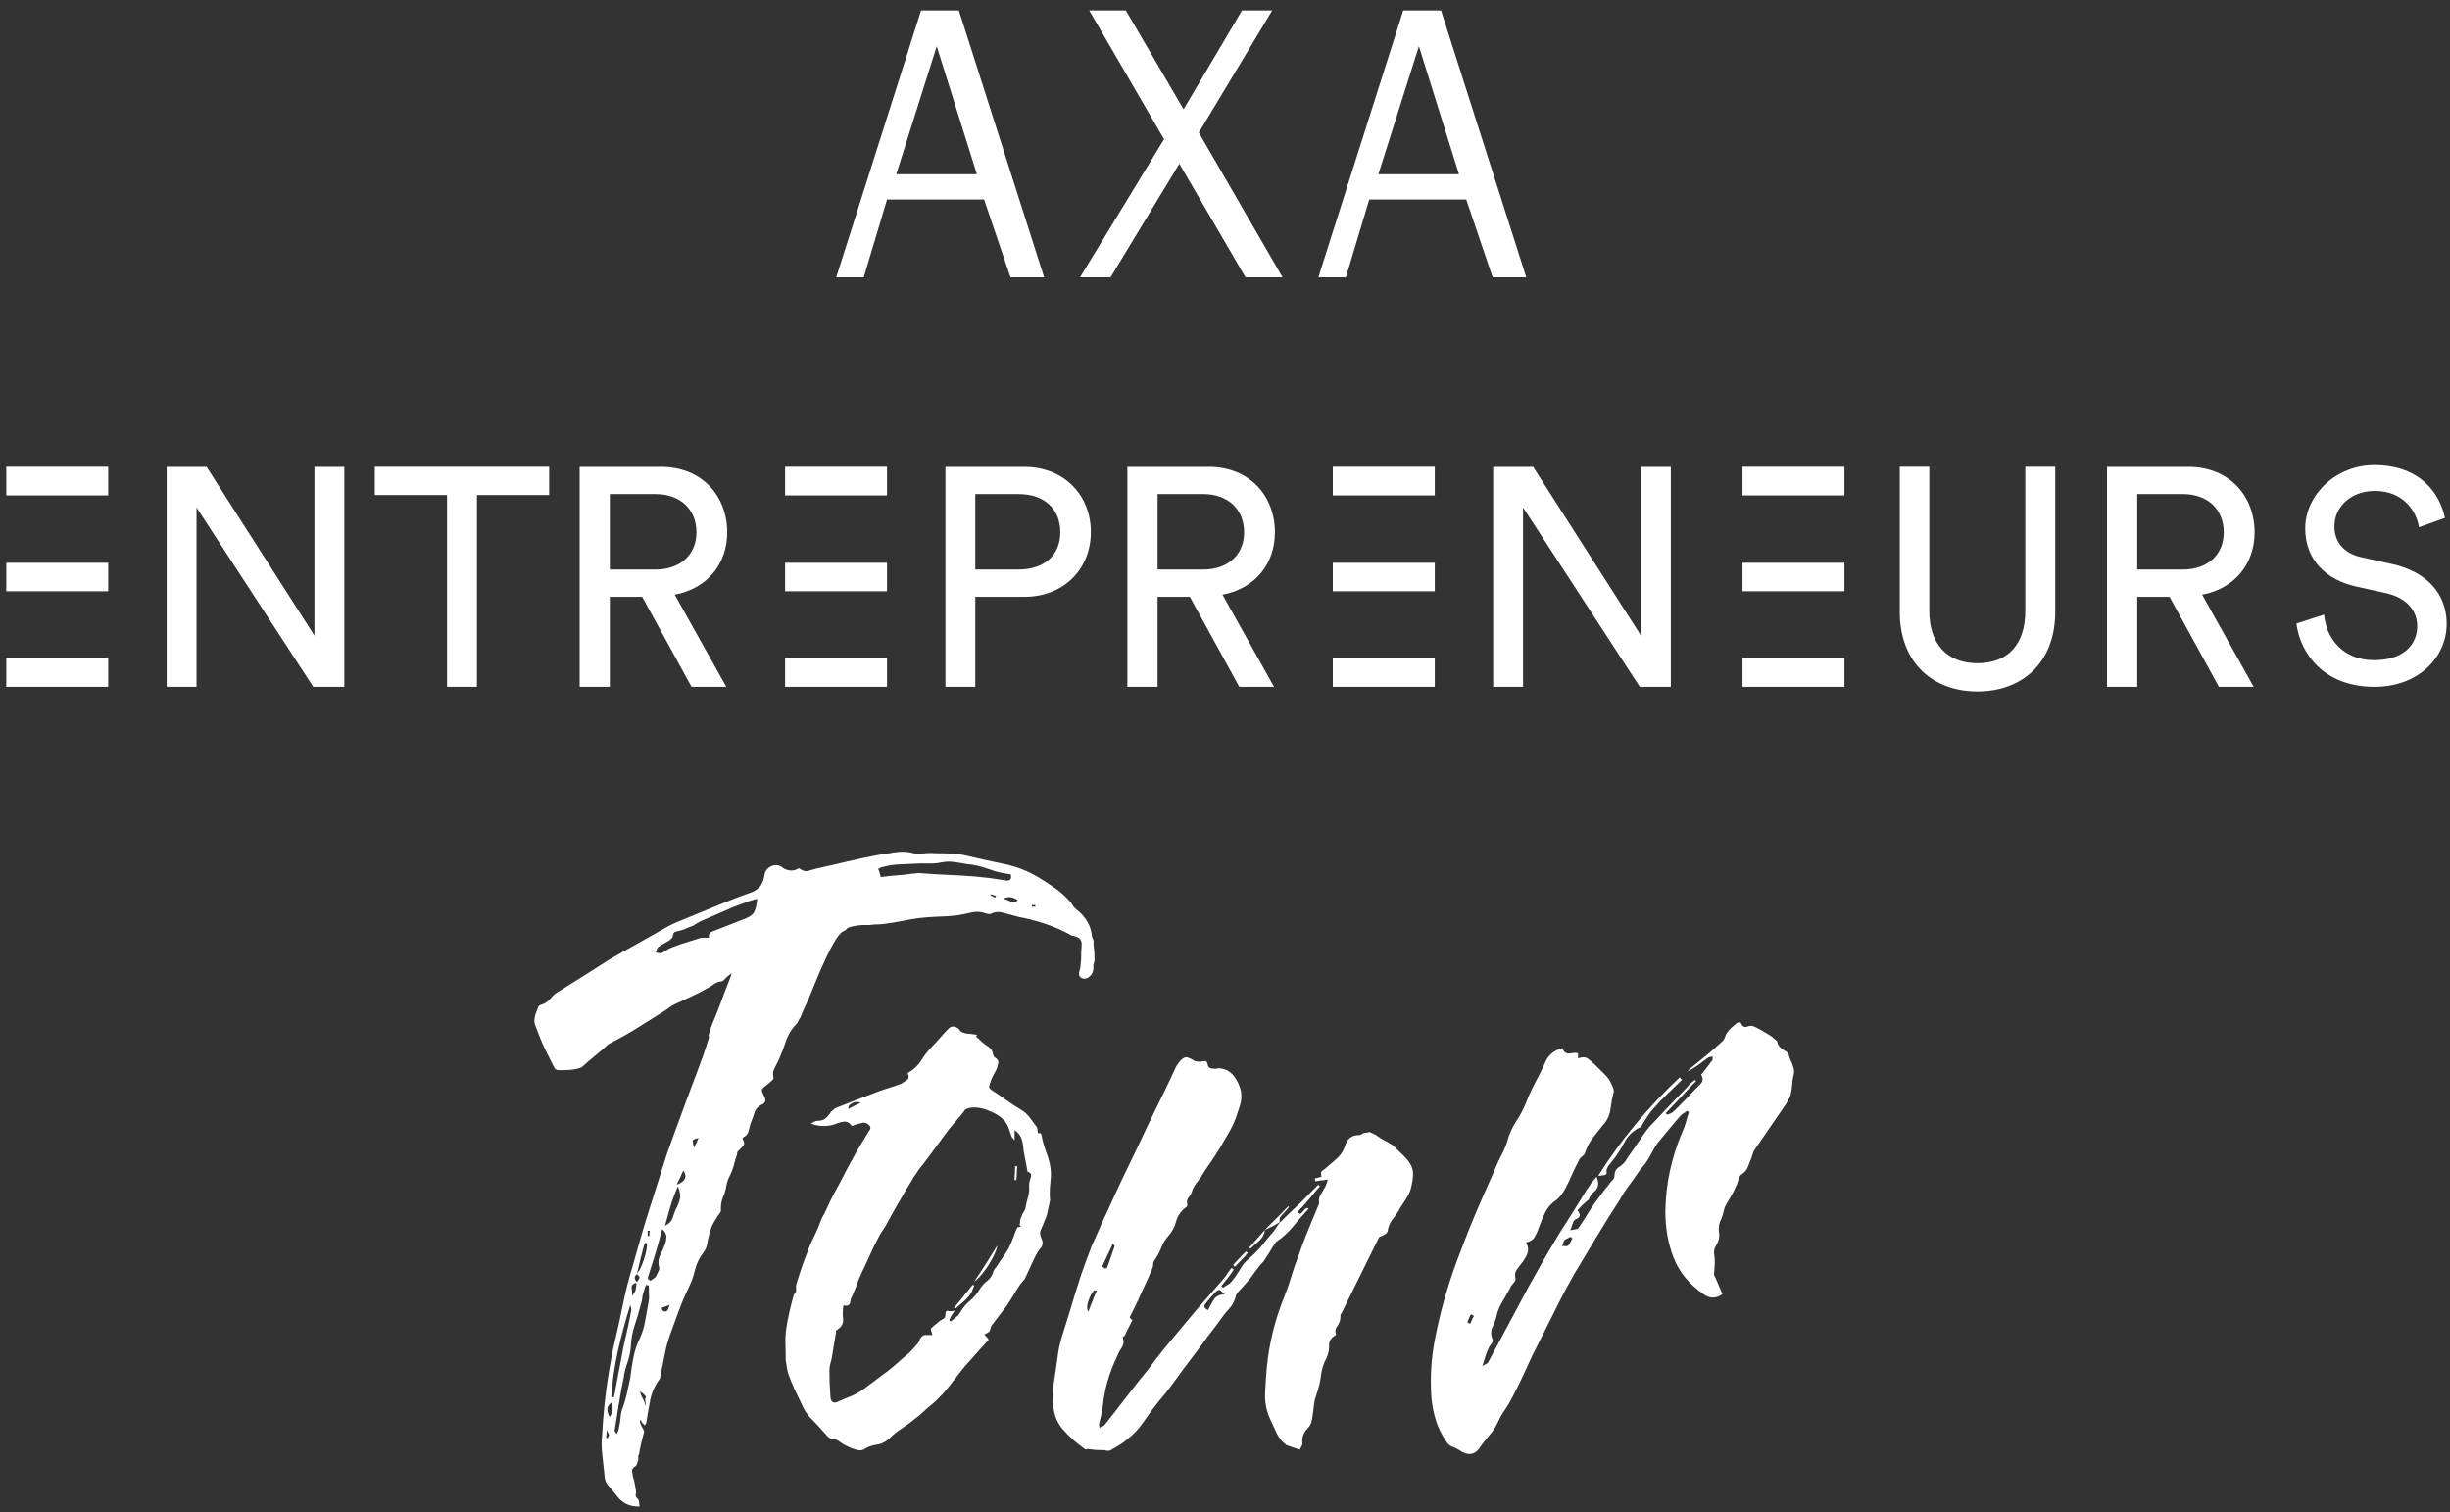
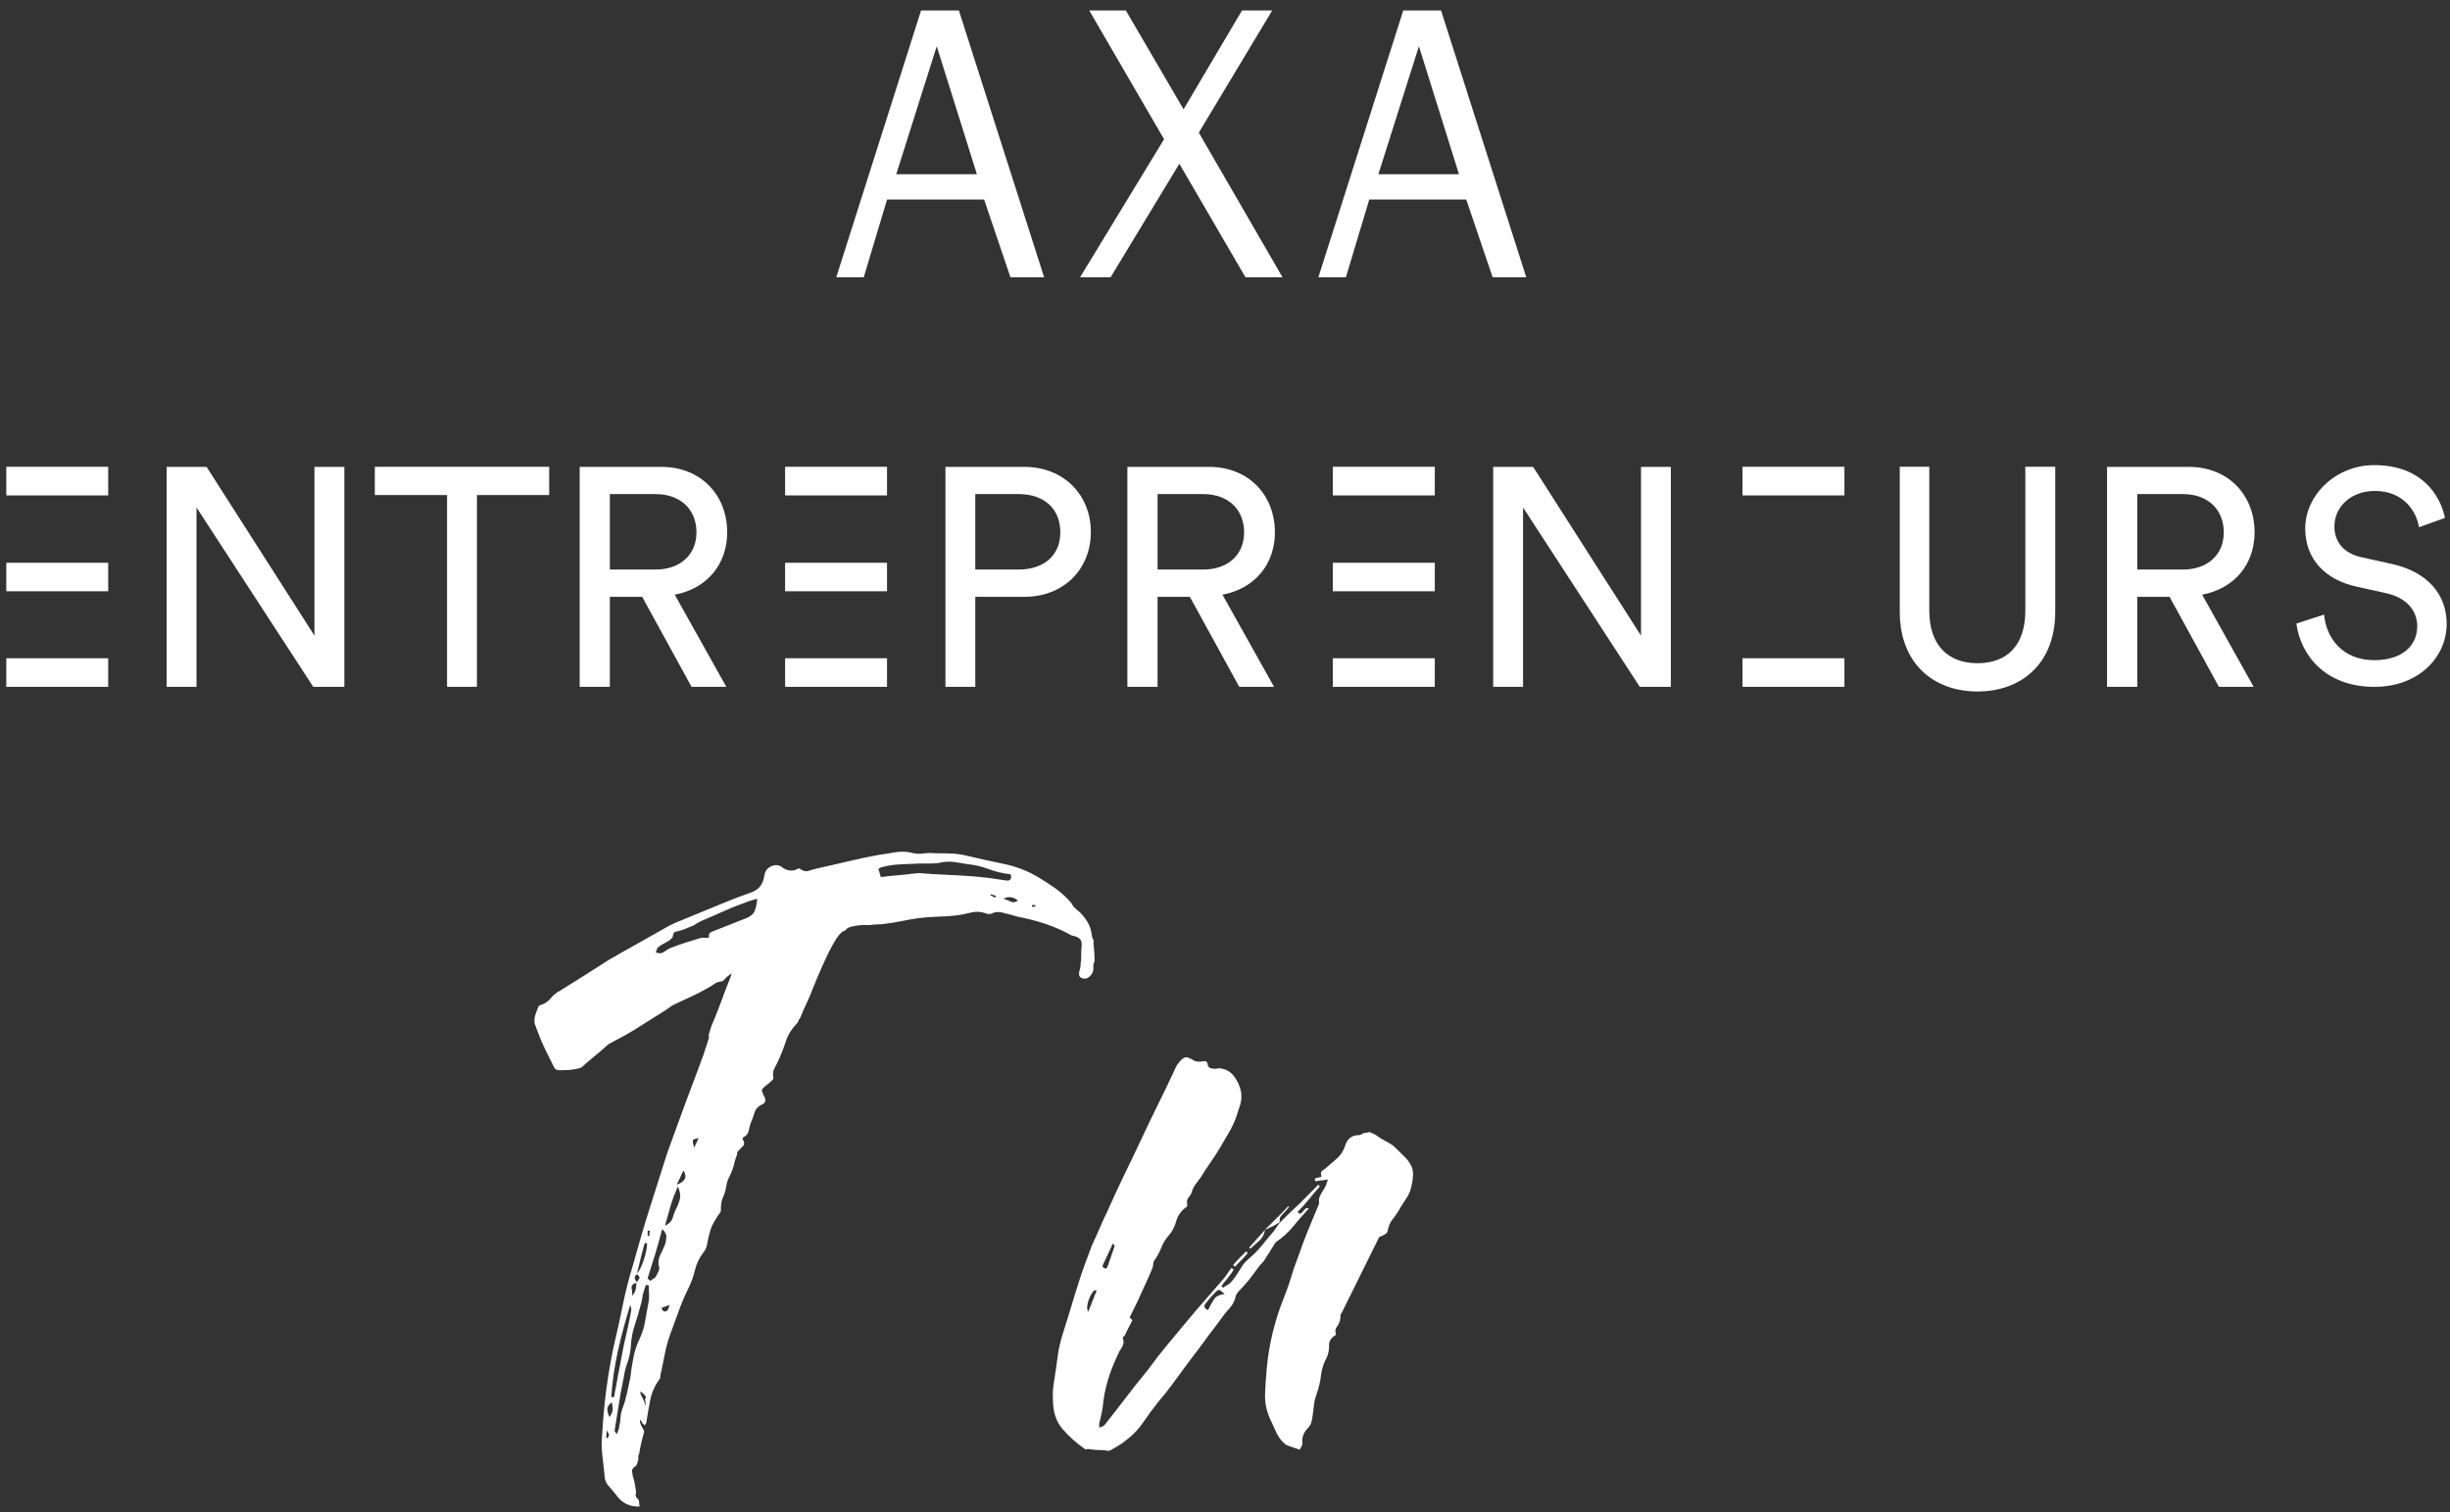
<svg xmlns="http://www.w3.org/2000/svg" width="115" height="71" viewBox="0 0 115 71" fill="none">
  <rect x="0" y="0" width="115" height="71" fill="#333333" stroke="none" />
  <path d="M51.372 45.107C51.372 45.141 51.364 45.175 51.346 45.212C51.331 45.248 51.321 45.284 51.321 45.318C51.339 45.498 51.309 45.641 51.23 45.745C51.15 45.855 51.063 45.917 50.966 45.935C50.871 45.953 50.788 45.935 50.718 45.88C50.648 45.828 50.63 45.73 50.665 45.584C50.699 45.498 50.718 45.413 50.718 45.335C50.718 45.252 50.727 45.166 50.745 45.08C50.745 44.829 50.751 44.592 50.771 44.369C50.789 44.147 50.686 44.01 50.456 43.953C50.421 43.938 50.391 43.928 50.362 43.928C50.341 43.928 50.307 43.919 50.275 43.901C49.938 43.707 49.549 43.534 49.104 43.38C48.656 43.231 48.232 43.119 47.829 43.046C47.757 43.031 47.693 43.011 47.633 42.995C47.57 42.976 47.503 42.958 47.436 42.939C47.294 42.902 47.154 42.871 47.013 42.831C46.874 42.798 46.734 42.808 46.596 42.861C46.504 42.914 46.409 42.925 46.305 42.886C46.06 42.798 45.83 42.778 45.611 42.831C45.393 42.886 45.171 42.929 44.942 42.967C44.644 43.004 44.341 43.025 44.035 43.031C43.729 43.04 43.429 43.063 43.129 43.099C42.866 43.135 42.605 43.179 42.341 43.234C42.079 43.289 41.806 43.332 41.528 43.367C41.403 43.385 41.288 43.394 41.174 43.394C41.056 43.394 40.95 43.404 40.847 43.423H40.583C40.477 43.423 40.362 43.429 40.24 43.447C40.116 43.465 40.007 43.487 39.913 43.515C39.816 43.542 39.742 43.591 39.69 43.659L39.664 43.687C39.54 43.706 39.4 43.841 39.241 44.09C39.084 44.341 38.933 44.626 38.784 44.946C38.635 45.265 38.497 45.574 38.375 45.866C38.253 46.16 38.176 46.354 38.138 46.442C38.053 46.672 37.956 46.898 37.853 47.113C37.749 47.324 37.651 47.549 37.563 47.779C37.529 47.816 37.499 47.857 37.483 47.912C37.465 47.967 37.44 48.008 37.405 48.047C37.16 48.295 36.984 48.582 36.881 48.901C36.775 49.221 36.653 49.534 36.512 49.837C36.46 49.946 36.401 50.056 36.342 50.172C36.282 50.287 36.267 50.427 36.304 50.586C36.319 50.623 36.29 50.677 36.211 50.746C36.133 50.82 36.057 50.881 35.987 50.934C35.847 51.041 35.773 51.118 35.764 51.159C35.755 51.205 35.785 51.298 35.857 51.443C35.908 51.531 35.932 51.611 35.921 51.684C35.912 51.754 35.863 51.807 35.778 51.844C35.585 51.932 35.462 52.067 35.411 52.243C35.357 52.421 35.296 52.591 35.226 52.752C35.19 52.876 35.159 52.997 35.134 53.112C35.107 53.227 35.026 53.322 34.884 53.393C34.884 53.412 34.881 53.419 34.872 53.419C34.86 53.419 34.857 53.428 34.857 53.445V53.47C34.947 53.617 34.951 53.728 34.872 53.805C34.794 53.887 34.711 53.971 34.621 54.062C34.606 54.096 34.598 54.133 34.598 54.167C34.598 54.202 34.588 54.239 34.57 54.273C34.536 54.364 34.501 54.461 34.478 54.568C34.451 54.677 34.423 54.783 34.387 54.888C34.335 55.033 34.277 55.161 34.217 55.279C34.157 55.395 34.114 55.524 34.096 55.666C34.062 55.861 34.011 56.039 33.938 56.199C33.87 56.36 33.837 56.538 33.837 56.734C33.853 56.825 33.831 56.903 33.768 56.974C33.706 57.048 33.657 57.117 33.624 57.189C33.537 57.313 33.469 57.438 33.414 57.563C33.362 57.687 33.318 57.825 33.285 57.967C33.246 58.106 33.218 58.256 33.192 58.407C33.164 58.558 33.109 58.686 33.019 58.792C32.826 59.046 32.697 59.312 32.623 59.61C32.556 59.905 32.451 60.191 32.312 60.477C32.136 60.833 31.984 61.194 31.852 61.561C31.721 61.927 31.585 62.298 31.447 62.671C31.34 62.972 31.255 63.285 31.196 63.609C31.136 63.928 31.068 64.248 30.997 64.569C30.997 64.659 30.989 64.711 30.969 64.728C30.743 65.033 30.594 65.359 30.524 65.707C30.454 66.053 30.395 66.405 30.339 66.763C30.339 66.797 30.315 66.852 30.261 66.922C30.247 66.886 30.226 66.864 30.209 66.853C30.193 66.849 30.173 66.83 30.158 66.816C30.142 66.781 30.124 66.754 30.116 66.735C30.108 66.717 30.086 66.691 30.052 66.655C30.017 66.708 30.04 66.806 30.116 66.949C30.198 67.091 30.237 67.18 30.237 67.216C30.132 67.574 30.052 67.921 29.999 68.257C29.965 68.311 29.95 68.364 29.959 68.422C29.968 68.474 29.965 68.531 29.945 68.582C29.929 68.617 29.916 68.654 29.908 68.701C29.898 68.745 29.878 68.785 29.839 68.821C29.718 68.893 29.661 68.974 29.667 69.062C29.679 69.148 29.692 69.24 29.71 69.329C29.747 69.417 29.769 69.511 29.788 69.609C29.807 69.708 29.825 69.809 29.839 69.917C29.86 70.009 29.86 70.084 29.839 70.16C29.825 70.228 29.86 70.302 29.945 70.371C29.981 70.412 29.999 70.46 29.999 70.522C29.999 70.581 30.01 70.648 30.025 70.721C29.57 70.738 29.212 70.571 28.95 70.215C28.829 70.054 28.699 69.9 28.568 69.756C28.437 69.612 28.371 69.427 28.371 69.197C28.335 68.893 28.304 68.582 28.267 68.257C28.232 67.94 28.232 67.627 28.267 67.322C28.304 66.646 28.363 65.969 28.451 65.291C28.538 64.615 28.655 63.939 28.793 63.261C28.951 62.603 29.094 61.947 29.227 61.296C29.357 60.644 29.518 60.01 29.712 59.382C29.959 58.49 30.211 57.614 30.485 56.751C30.757 55.882 31.032 55.017 31.313 54.142C31.419 53.856 31.553 53.483 31.721 53.017C31.888 52.556 32.063 52.081 32.245 51.589C32.43 51.096 32.608 50.623 32.783 50.158C32.959 49.694 33.091 49.322 33.176 49.037C33.246 48.821 33.285 48.699 33.285 48.675C33.285 48.649 33.278 48.64 33.269 48.649C33.261 48.657 33.259 48.649 33.259 48.621C33.259 48.594 33.295 48.474 33.362 48.261C33.362 48.243 33.414 48.111 33.522 47.858C33.625 47.609 33.736 47.329 33.851 47.016C33.963 46.706 34.073 46.42 34.175 46.16C34.282 45.903 34.336 45.745 34.336 45.693C34.263 45.745 34.212 45.788 34.175 45.815C34.142 45.84 34.105 45.871 34.073 45.91C34.038 45.943 34.003 45.98 33.967 46.015C33.931 46.048 33.898 46.07 33.861 46.07C33.721 46.086 33.604 46.131 33.509 46.201C33.413 46.275 33.309 46.334 33.205 46.39C32.961 46.532 32.71 46.66 32.458 46.775C32.204 46.893 31.943 47.014 31.682 47.137C31.595 47.176 31.512 47.223 31.431 47.286C31.353 47.347 31.271 47.403 31.185 47.457C30.78 47.709 30.393 47.952 30.015 48.193C29.637 48.438 29.24 48.661 28.819 48.878C28.767 48.909 28.712 48.944 28.652 48.97C28.589 48.997 28.54 49.026 28.506 49.064C28.313 49.243 28.111 49.418 27.901 49.585C27.692 49.757 27.49 49.929 27.298 50.106C27.264 50.124 27.186 50.145 27.076 50.173C26.962 50.199 26.838 50.217 26.707 50.228C26.573 50.235 26.446 50.24 26.325 50.24C26.203 50.24 26.135 50.23 26.119 50.212C26.067 50.195 26.022 50.142 25.985 50.053C25.878 49.838 25.776 49.63 25.671 49.425C25.566 49.219 25.47 49.009 25.381 48.797C25.275 48.511 25.188 48.284 25.118 48.114C25.049 47.949 25.084 47.699 25.224 47.379C25.261 47.271 25.291 47.212 25.329 47.192C25.538 47.137 25.71 47.032 25.841 46.872C25.971 46.711 26.125 46.585 26.302 46.497C26.702 46.247 27.086 46.005 27.456 45.775C27.822 45.544 28.203 45.301 28.584 45.055C29.021 44.802 29.456 44.556 29.885 44.319C30.311 44.076 30.746 43.832 31.186 43.583C31.431 43.439 31.68 43.319 31.934 43.223C32.188 43.122 32.434 43.021 32.682 42.914C33.083 42.754 33.487 42.586 33.888 42.419C34.291 42.25 34.694 42.096 35.098 41.952C35.343 41.881 35.527 41.776 35.65 41.645C35.77 41.509 35.849 41.318 35.884 41.07C35.919 40.873 36.033 40.734 36.225 40.655C36.419 40.575 36.594 40.606 36.752 40.744C36.961 40.873 37.163 40.898 37.356 40.83C37.389 40.812 37.423 40.791 37.462 40.774C37.496 40.756 37.531 40.767 37.565 40.801C37.707 40.891 37.831 40.917 37.947 40.882C38.058 40.845 38.187 40.812 38.326 40.774C38.815 40.667 39.303 40.555 39.781 40.44C40.263 40.326 40.748 40.222 41.24 40.132C41.485 40.098 41.74 40.058 42.002 40.011C42.263 39.968 42.519 39.972 42.764 40.024C42.955 40.079 43.145 40.094 43.33 40.067C43.511 40.041 43.703 40.034 43.895 40.054C44.14 40.054 44.385 40.058 44.631 40.067C44.873 40.076 45.11 40.106 45.341 40.162C45.917 40.301 46.5 40.43 47.083 40.547C47.671 40.664 48.218 40.873 48.729 41.175C49.024 41.353 49.301 41.536 49.567 41.722C49.828 41.913 50.075 42.139 50.3 42.406C50.337 42.493 50.391 42.569 50.46 42.631C50.528 42.695 50.608 42.763 50.696 42.831C50.836 42.976 50.956 43.127 51.05 43.289C51.147 43.447 51.212 43.646 51.246 43.877C51.246 43.947 51.267 44.015 51.299 44.076C51.336 44.14 51.343 44.205 51.325 44.278C51.343 44.419 51.355 44.557 51.365 44.693C51.374 44.827 51.377 44.964 51.377 45.108M28.535 67.513C28.535 67.478 28.542 67.449 28.56 67.43C28.578 67.415 28.587 67.388 28.587 67.351L28.481 67.139L28.455 67.485C28.474 67.502 28.498 67.512 28.534 67.512M28.614 66.522C28.699 66.399 28.746 66.285 28.757 66.187C28.765 66.093 28.75 65.969 28.718 65.827C28.576 65.934 28.508 66.04 28.508 66.148C28.508 66.255 28.541 66.381 28.614 66.521M28.82 65.587C28.841 65.498 28.857 65.404 28.872 65.306C28.893 65.21 28.91 65.115 28.927 65.023C28.979 64.719 29.036 64.416 29.097 64.116C29.158 63.811 29.215 63.51 29.268 63.206C29.338 62.904 29.405 62.615 29.465 62.338C29.527 62.061 29.586 61.769 29.637 61.468C29.637 61.449 29.616 61.381 29.586 61.253C29.358 61.985 29.164 62.702 29.007 63.405C28.849 64.109 28.743 64.835 28.691 65.586H28.821L28.82 65.587ZM30.029 62.832C30.152 62.565 30.235 62.299 30.278 62.032C30.323 61.76 30.371 61.494 30.423 61.229C30.457 61.085 30.472 60.936 30.465 60.786C30.457 60.635 30.451 60.487 30.451 60.345C30.43 60.345 30.413 60.341 30.398 60.331C30.378 60.321 30.353 60.321 30.319 60.321C30.301 60.373 30.283 60.424 30.265 60.467C30.251 60.51 30.23 60.569 30.213 60.639C30.177 60.73 30.156 60.823 30.149 60.921C30.141 61.02 30.116 61.124 30.082 61.229C29.997 61.566 29.897 61.893 29.794 62.205C29.69 62.515 29.626 62.85 29.611 63.207C29.592 63.457 29.542 63.708 29.455 63.956C29.364 64.203 29.304 64.454 29.269 64.705C29.179 65.115 29.108 65.524 29.045 65.935C28.982 66.344 28.918 66.756 28.849 67.163C28.849 67.182 28.858 67.202 28.873 67.218C28.894 67.236 28.918 67.27 28.954 67.323C28.988 67.236 29.016 67.166 29.032 67.123C29.051 67.082 29.057 67.04 29.057 67.004C29.094 66.862 29.117 66.715 29.126 66.562C29.134 66.411 29.165 66.263 29.217 66.122C29.305 65.889 29.374 65.654 29.428 65.411C29.479 65.171 29.533 64.928 29.586 64.677C29.617 64.375 29.667 64.062 29.729 63.741C29.789 63.42 29.889 63.119 30.031 62.833M29.872 60.212C29.698 60.268 29.623 60.357 29.651 60.479C29.673 60.603 29.681 60.723 29.667 60.827C29.754 60.74 29.809 60.644 29.836 60.547C29.86 60.448 29.872 60.337 29.872 60.212ZM29.899 59.811C29.76 59.919 29.76 60.041 29.899 60.184C29.935 60.132 29.971 60.079 30.005 60.024C30.039 59.973 30.005 59.901 29.899 59.811ZM30.267 58.338C30.199 58.572 30.138 58.799 30.084 59.021C30.031 59.246 29.971 59.501 29.899 59.783C30.023 59.645 30.13 59.419 30.228 59.115C30.325 58.814 30.373 58.564 30.373 58.366C30.321 58.366 30.285 58.356 30.267 58.338ZM30.295 65.638C30.364 65.588 30.285 65.481 30.059 65.321C30.04 65.373 30.074 65.481 30.164 65.638C30.254 65.801 30.285 65.907 30.267 65.96C30.303 65.978 30.312 65.927 30.295 65.801C30.276 65.676 30.276 65.625 30.295 65.638ZM31.214 58.422C31.248 58.333 31.269 58.219 31.279 58.088C31.288 57.952 31.224 57.827 31.081 57.698C30.975 58.107 30.868 58.498 30.754 58.876C30.64 59.25 30.518 59.624 30.401 59.998C30.416 60.036 30.433 60.057 30.453 60.067C30.468 60.074 30.496 60.094 30.529 60.132C30.565 60.094 30.614 60.061 30.672 60.024C30.736 59.988 30.773 59.954 30.791 59.919C30.825 59.847 30.867 59.766 30.912 59.676C30.953 59.588 30.96 59.508 30.923 59.434C30.89 59.242 30.912 59.067 30.99 58.915C31.068 58.763 31.142 58.6 31.213 58.422M30.4 58.02H30.479C30.479 57.908 30.487 57.831 30.505 57.777H30.4V58.02ZM34.835 43.178C35.1 43.092 35.274 42.985 35.361 42.873C35.45 42.758 35.512 42.529 35.545 42.19C35.405 42.225 35.282 42.264 35.177 42.298C35.071 42.334 34.976 42.369 34.888 42.405C34.801 42.442 34.717 42.471 34.639 42.497C34.562 42.523 34.479 42.555 34.391 42.592C34.146 42.7 33.902 42.808 33.656 42.914C33.411 43.021 33.166 43.127 32.919 43.234C32.797 43.289 32.674 43.36 32.552 43.447C32.446 43.483 32.346 43.526 32.249 43.569C32.152 43.613 32.046 43.651 31.92 43.688C31.835 43.707 31.762 43.726 31.698 43.741C31.637 43.759 31.598 43.831 31.58 43.953C31.58 43.991 31.562 44.022 31.527 44.049C31.493 44.076 31.459 44.106 31.424 44.145C31.336 44.197 31.248 44.246 31.163 44.293C31.074 44.335 30.985 44.393 30.899 44.462C30.868 44.482 30.842 44.518 30.832 44.57C30.821 44.626 30.804 44.669 30.768 44.703C30.819 44.722 30.874 44.736 30.938 44.745C30.998 44.751 31.048 44.749 31.081 44.73C31.151 44.696 31.22 44.656 31.279 44.611C31.339 44.564 31.413 44.528 31.503 44.489C31.73 44.4 31.958 44.322 32.185 44.249C32.412 44.176 32.639 44.105 32.866 44.036C32.938 44.017 33.002 44.014 33.064 44.021C33.124 44.031 33.2 44.028 33.289 44.009C33.27 43.953 33.27 43.9 33.289 43.848C33.307 43.795 33.365 43.75 33.473 43.715C33.7 43.627 33.925 43.537 34.155 43.447C34.381 43.36 34.61 43.27 34.835 43.178ZM31.108 61.523C31.265 61.63 31.371 61.539 31.423 61.255C31.335 61.289 31.265 61.316 31.213 61.337C31.162 61.353 31.108 61.372 31.056 61.389C31.073 61.426 31.08 61.45 31.08 61.469C31.08 61.488 31.09 61.505 31.108 61.524M31.712 56.789C31.799 56.629 31.866 56.466 31.91 56.295C31.953 56.126 31.921 55.922 31.816 55.695C31.677 56.015 31.562 56.322 31.474 56.615C31.388 56.91 31.303 57.218 31.213 57.541C31.406 57.448 31.521 57.334 31.567 57.191C31.611 57.05 31.66 56.915 31.712 56.789ZM31.764 55.613C32.168 55.469 32.272 55.247 32.079 54.945C32.025 55.053 31.977 55.153 31.936 55.253C31.893 55.349 31.835 55.469 31.764 55.613ZM32.578 53.876L32.685 53.661C32.716 53.589 32.754 53.509 32.788 53.42C32.628 53.458 32.545 53.489 32.526 53.527C32.508 53.565 32.526 53.678 32.578 53.877M45.788 41.148C45.997 41.166 46.206 41.19 46.415 41.213C46.627 41.242 46.837 41.273 47.048 41.306C47.08 41.306 47.117 41.313 47.153 41.322C47.187 41.332 47.223 41.334 47.255 41.334C47.431 41.352 47.494 41.254 47.442 41.042C47.091 41.004 46.752 40.925 46.416 40.8C46.085 40.677 45.735 40.594 45.366 40.559C45.176 40.524 44.983 40.492 44.79 40.467C44.599 40.439 44.407 40.444 44.21 40.479C44.056 40.515 43.892 40.534 43.725 40.534H43.212C42.899 40.552 42.587 40.565 42.282 40.574C41.975 40.584 41.663 40.632 41.348 40.72C41.313 40.737 41.294 40.753 41.284 40.761C41.274 40.77 41.254 40.781 41.217 40.8C41.254 40.85 41.274 40.907 41.284 40.96C41.294 41.014 41.314 41.086 41.348 41.173C41.596 41.137 41.839 41.108 42.085 41.093C42.328 41.077 42.572 41.047 42.82 41.014C42.872 41.014 42.923 41.01 42.978 40.998C43.029 40.99 43.083 40.985 43.135 40.985C43.589 41.026 44.031 41.047 44.459 41.068C44.888 41.086 45.331 41.108 45.788 41.147M46.706 42.138C46.725 42.119 46.73 42.103 46.73 42.097C46.73 42.097 46.74 42.075 46.759 42.056C46.654 42.02 46.563 41.994 46.497 41.977V42.03C46.53 42.049 46.563 42.066 46.602 42.085C46.635 42.102 46.669 42.119 46.706 42.138ZM47.099 42.19C47.223 42.225 47.337 42.27 47.441 42.322C47.545 42.378 47.657 42.361 47.78 42.27C47.553 42.095 47.326 42.066 47.099 42.19ZM48.597 42.486H48.44V42.564H48.597V42.486Z" fill="white" />
-   <path d="M49.3 54.785C49.335 55 49.339 55.213 49.31 55.425C49.285 55.639 49.273 55.855 49.273 56.069C49.273 56.124 49.276 56.179 49.285 56.241C49.295 56.305 49.291 56.362 49.273 56.416C49.239 56.558 49.207 56.705 49.179 56.855C49.153 57.008 49.105 57.154 49.036 57.297C48.985 57.441 48.928 57.577 48.867 57.7C48.804 57.824 48.809 57.97 48.879 58.128C48.966 58.306 48.956 58.46 48.851 58.583C48.748 58.705 48.663 58.842 48.593 58.986C48.501 59.163 48.42 59.343 48.343 59.518C48.26 59.694 48.179 59.875 48.092 60.054C48.056 60.09 48.025 60.125 47.999 60.159C47.974 60.195 47.944 60.23 47.907 60.267C47.783 60.444 47.671 60.623 47.568 60.801C47.462 60.979 47.346 61.157 47.225 61.336C47.117 61.48 47.011 61.621 46.896 61.764C46.782 61.906 46.673 62.048 46.569 62.191C46.535 62.229 46.512 62.272 46.504 62.325C46.494 62.379 46.472 62.441 46.438 62.513C46.419 62.531 46.342 62.575 46.202 62.646C46.29 62.733 46.359 62.816 46.41 62.886C46.219 63.099 46.032 63.31 45.847 63.514C45.665 63.721 45.476 63.929 45.282 64.146C45.124 64.343 44.965 64.54 44.809 64.746C44.652 64.948 44.496 65.15 44.336 65.343C44.215 65.468 44.096 65.59 43.983 65.708C43.868 65.824 43.743 65.932 43.6 66.038C43.497 66.133 43.394 66.225 43.288 66.323C43.181 66.421 43.067 66.512 42.948 66.603C42.752 66.763 42.551 66.911 42.343 67.046C42.132 67.179 41.94 67.337 41.763 67.511C41.57 67.69 41.364 67.793 41.148 67.816C40.927 67.847 40.722 67.921 40.531 68.049C40.459 68.082 40.377 68.09 40.28 68.071C40.184 68.056 40.093 68.028 40.002 67.992C39.775 67.905 39.573 67.798 39.402 67.671C39.313 67.602 39.212 67.562 39.098 67.551C38.986 67.544 38.886 67.486 38.799 67.376C38.675 67.235 38.548 67.093 38.415 66.951C38.284 66.807 38.149 66.663 38.008 66.524C37.852 66.345 37.719 66.133 37.614 65.879C37.509 65.671 37.405 65.448 37.299 65.227C37.196 65.002 37.1 64.766 37.011 64.517C36.975 64.409 36.948 64.299 36.933 64.182C36.914 64.066 36.897 63.953 36.881 63.849C36.881 63.596 36.877 63.354 36.868 63.111C36.857 62.874 36.872 62.627 36.904 62.377C36.943 62.128 36.989 61.869 37.052 61.601C37.112 61.333 37.178 61.076 37.249 60.827C37.249 60.789 37.266 60.76 37.3 60.731C37.336 60.706 37.354 60.682 37.354 60.667C37.372 60.572 37.377 60.504 37.366 60.451C37.358 60.398 37.361 60.344 37.38 60.291C37.538 59.758 37.711 59.247 37.904 58.768C37.959 58.608 38.018 58.451 38.091 58.3C38.158 58.15 38.23 58.002 38.3 57.859C38.37 57.714 38.431 57.566 38.484 57.417C38.536 57.266 38.604 57.116 38.693 56.977C38.801 56.746 38.904 56.522 39.008 56.307C39.115 56.092 39.226 55.882 39.35 55.666C39.648 55.077 39.953 54.508 40.268 53.952C40.355 53.812 40.438 53.672 40.52 53.542C40.596 53.408 40.681 53.269 40.769 53.127C40.804 53.09 40.83 53.046 40.848 52.992C40.863 52.939 40.863 52.903 40.848 52.884C40.756 52.761 40.652 52.699 40.532 52.699C40.442 52.717 40.353 52.738 40.255 52.766C40.158 52.792 40.068 52.822 39.981 52.859C39.891 52.729 39.797 52.664 39.691 52.653C39.588 52.647 39.428 52.682 39.219 52.762C39.061 52.829 38.871 52.858 38.655 52.858C38.436 52.858 38.239 52.82 38.062 52.737C38.134 52.706 38.189 52.676 38.234 52.653C38.277 52.63 38.316 52.617 38.351 52.617C38.511 52.617 38.638 52.583 38.733 52.513C38.827 52.44 38.92 52.334 39.008 52.189C39.044 52.158 39.074 52.127 39.1 52.11C39.126 52.094 39.157 52.064 39.193 52.03C39.542 51.887 39.882 51.753 40.204 51.629C40.527 51.505 40.854 51.379 41.188 51.254C41.381 51.183 41.565 51.121 41.739 51.066C41.914 51.015 42.096 50.952 42.29 50.881C42.38 50.828 42.471 50.769 42.567 50.706C42.663 50.642 42.676 50.534 42.607 50.372C42.87 50.227 43.08 50.033 43.239 49.784C43.396 49.533 43.569 49.313 43.762 49.116C43.902 48.974 44.033 48.83 44.156 48.688C44.28 48.544 44.409 48.401 44.552 48.261C44.636 48.188 44.736 48.171 44.839 48.205C44.945 48.24 45.022 48.304 45.075 48.394C45.091 48.43 45.163 48.465 45.285 48.502C45.372 48.518 45.469 48.531 45.573 48.538C45.679 48.55 45.775 48.563 45.861 48.581C45.861 48.597 45.845 48.624 45.809 48.659C45.878 48.712 45.967 48.791 46.072 48.898C46.177 48.988 46.289 49.071 46.401 49.142C46.516 49.214 46.589 49.337 46.623 49.518C46.623 49.552 46.641 49.588 46.677 49.623C46.819 49.707 46.879 49.801 46.861 49.891C46.843 49.978 46.819 50.078 46.782 50.183C46.712 50.309 46.647 50.432 46.584 50.558C46.525 50.683 46.475 50.819 46.442 50.957C46.405 51.028 46.442 51.104 46.546 51.175C46.774 51.316 46.997 51.47 47.215 51.629C47.434 51.787 47.666 51.939 47.911 52.084C48.087 52.189 48.228 52.316 48.334 52.46C48.437 52.604 48.544 52.749 48.647 52.884C48.681 52.923 48.698 52.968 48.698 53.02C48.698 53.073 48.707 53.135 48.728 53.206C48.813 53.169 48.865 53.187 48.883 53.261C48.899 53.332 48.918 53.421 48.937 53.529C48.989 53.741 49.053 53.949 49.134 54.156C49.211 54.359 49.267 54.566 49.304 54.784M48.305 55.666C48.305 55.543 48.333 55.413 48.384 55.276C48.436 55.144 48.384 55.052 48.227 54.999C48.193 54.765 48.15 54.547 48.107 54.344C48.064 54.138 48.032 53.937 48.016 53.741C47.998 53.599 47.962 53.472 47.91 53.365C47.859 53.261 47.761 53.153 47.623 53.046V53.529C47.549 53.457 47.51 53.399 47.49 53.365C47.437 53.239 47.396 53.115 47.358 52.992C47.324 52.87 47.253 52.743 47.148 52.617C47.06 52.513 46.943 52.411 46.795 52.324C46.646 52.235 46.482 52.161 46.307 52.096C46.132 52.035 45.962 51.997 45.798 51.989C45.629 51.98 45.486 52.004 45.363 52.057C45.312 52.074 45.274 52.11 45.256 52.163C45.1 52.359 44.944 52.545 44.787 52.722C44.629 52.903 44.481 53.09 44.338 53.287C44.163 53.519 43.995 53.749 43.829 53.983C43.659 54.211 43.49 54.444 43.314 54.675C43.23 54.765 43.152 54.86 43.093 54.958C43.03 55.057 42.965 55.15 42.898 55.239C42.81 55.397 42.714 55.556 42.62 55.706C42.525 55.859 42.432 56.014 42.346 56.173C42.204 56.405 42.074 56.634 41.95 56.854C41.828 57.078 41.696 57.311 41.559 57.564C41.486 57.672 41.422 57.773 41.358 57.869C41.3 57.968 41.242 58.072 41.189 58.179C41.049 58.443 40.922 58.709 40.81 58.966C40.695 59.228 40.576 59.481 40.456 59.729C40.367 59.907 40.293 60.089 40.232 60.265C40.171 60.443 40.096 60.629 40.006 60.827C39.954 60.916 39.921 61.022 39.903 61.145C39.885 61.273 39.779 61.318 39.59 61.28C39.554 61.496 39.552 61.709 39.573 61.924C39.601 62.136 39.492 62.315 39.245 62.456V62.539C39.209 62.732 39.178 62.939 39.14 63.154C39.107 63.366 39.07 63.573 39.038 63.767C39.016 63.856 38.998 63.95 38.968 64.049C38.944 64.147 38.932 64.24 38.932 64.329C38.932 64.544 38.936 64.757 38.944 64.969C38.954 65.187 38.966 65.397 38.983 65.612C39.016 65.809 39.116 65.879 39.272 65.825C39.465 65.736 39.654 65.658 39.837 65.586C40.021 65.517 40.202 65.423 40.377 65.318C40.585 65.175 40.795 65.023 41.004 64.86C41.215 64.703 41.416 64.552 41.608 64.408C41.801 64.264 41.986 64.112 42.16 63.953C42.336 63.793 42.511 63.641 42.684 63.5C42.774 63.412 42.853 63.326 42.921 63.246C42.99 63.165 43.069 63.07 43.156 62.964C43.156 62.893 43.193 62.822 43.263 62.751C43.333 62.68 43.411 62.652 43.499 62.671H43.762C43.746 62.616 43.731 62.569 43.724 62.525C43.713 62.48 43.703 62.431 43.685 62.377C43.718 62.34 43.766 62.296 43.83 62.241C43.889 62.189 43.956 62.136 44.026 62.081C44.077 62.029 44.148 61.979 44.235 61.934C44.323 61.892 44.368 61.841 44.368 61.788C44.368 61.592 44.41 61.509 44.5 61.535C44.586 61.562 44.692 61.558 44.813 61.523C44.692 61.699 44.603 61.852 44.553 61.978C44.586 62.012 44.612 62.029 44.63 62.029C44.718 61.956 44.801 61.893 44.879 61.827C44.957 61.768 45.022 61.692 45.076 61.602C45.198 61.387 45.352 61.204 45.535 61.055C45.719 60.901 45.872 60.72 45.996 60.504C46.083 60.365 46.196 60.239 46.336 60.131C46.475 60.026 46.572 59.882 46.624 59.704C46.642 59.632 46.685 59.562 46.757 59.492C46.844 59.348 46.936 59.21 47.035 59.075C47.128 58.942 47.22 58.804 47.307 58.66C47.359 58.572 47.408 58.472 47.452 58.365C47.495 58.26 47.534 58.165 47.572 58.072C47.624 57.913 47.685 57.76 47.754 57.617C47.772 57.617 47.834 57.603 47.939 57.564C47.92 57.547 47.908 57.539 47.901 57.539C47.891 57.539 47.877 57.529 47.86 57.511C47.878 57.44 47.885 57.374 47.885 57.308C47.885 57.248 47.903 57.191 47.939 57.136C47.956 57.065 47.981 57.003 48.018 56.951C48.052 56.896 48.087 56.833 48.124 56.762C48.156 56.566 48.199 56.379 48.252 56.199C48.306 56.024 48.322 55.843 48.306 55.667M39.825 52.058C40.016 51.948 40.21 51.852 40.403 51.764C40.263 51.708 40.125 51.721 39.995 51.788C39.865 51.861 39.805 51.948 39.825 52.058ZM44.789 61.387C44.929 61.209 45.071 61.033 45.222 60.853C45.371 60.675 45.513 60.499 45.653 60.317C45.671 60.317 45.685 60.321 45.692 60.333C45.7 60.339 45.714 60.344 45.734 60.344C45.697 60.436 45.658 60.528 45.616 60.624C45.57 60.723 45.513 60.81 45.446 60.88C45.357 60.988 45.257 61.083 45.144 61.173C45.029 61.265 44.929 61.352 44.841 61.441C44.805 61.441 44.789 61.426 44.789 61.387ZM46.809 58.472C46.809 58.544 46.775 58.66 46.704 58.821C46.634 58.983 46.541 59.154 46.428 59.343C46.314 59.528 46.19 59.696 46.063 59.848C45.93 60.001 45.818 60.104 45.733 60.157C45.925 59.873 46.109 59.591 46.285 59.315C46.458 59.038 46.634 58.755 46.809 58.472M47.623 55.396C47.623 55.29 47.626 55.183 47.638 55.076C47.646 54.968 47.65 54.853 47.65 54.728C47.666 54.746 47.704 54.755 47.754 54.755C47.736 54.863 47.727 54.968 47.727 55.076C47.727 55.183 47.718 55.29 47.703 55.396H47.623Z" fill="white" />
  <path d="M60.065 57.405C60.222 57.245 60.38 57.091 60.539 56.937C60.694 56.787 60.86 56.631 61.036 56.468C61.176 56.328 61.317 56.182 61.454 56.043C61.596 55.899 61.736 55.756 61.878 55.615L61.954 55.692C61.779 55.892 61.608 56.089 61.444 56.295C61.275 56.501 61.095 56.7 60.905 56.896C60.974 56.97 61.026 56.991 61.062 56.964C61.095 56.937 61.132 56.902 61.169 56.856C61.2 56.814 61.241 56.774 61.285 56.738C61.328 56.7 61.375 56.7 61.43 56.738C61.169 57.023 60.916 57.304 60.683 57.596C60.444 57.876 60.177 58.119 59.88 58.316C59.828 58.404 59.778 58.482 59.735 58.545C59.691 58.604 59.653 58.672 59.615 58.742L59.303 59.226C59.25 59.278 59.197 59.336 59.142 59.395C59.091 59.459 59.038 59.53 58.988 59.597C58.934 59.669 58.883 59.743 58.83 59.812C58.779 59.887 58.726 59.956 58.67 60.027C58.583 60.133 58.495 60.236 58.407 60.334C58.32 60.433 58.232 60.527 58.147 60.617C58.092 60.669 58.048 60.731 58.017 60.802C57.962 61.05 57.862 61.255 57.714 61.413C57.563 61.572 57.427 61.743 57.303 61.923C57.165 62.116 57.031 62.298 56.898 62.467C56.766 62.634 56.633 62.816 56.49 63.015C56.351 63.209 56.209 63.393 56.069 63.577C55.932 63.752 55.792 63.937 55.649 64.134C55.44 64.418 55.235 64.698 55.034 64.973C54.834 65.249 54.617 65.52 54.389 65.783C54.144 66.09 53.908 66.406 53.681 66.742C53.454 67.082 53.172 67.377 52.84 67.623C52.734 67.709 52.62 67.792 52.499 67.863C52.376 67.937 52.253 68.007 52.132 68.075C52.077 68.115 51.98 68.115 51.842 68.075C51.703 68.075 51.576 68.071 51.461 68.065C51.346 68.056 51.221 68.043 51.08 68.021C51.044 68.021 51.014 68.024 50.991 68.04C50.963 68.046 50.942 68.043 50.924 68.021C50.521 67.741 50.169 67.428 49.874 67.081C49.574 66.732 49.426 66.284 49.426 65.73C49.407 65.48 49.419 65.246 49.452 65.013C49.489 64.782 49.524 64.542 49.559 64.294C49.594 64.045 49.629 63.802 49.662 63.561C49.696 63.321 49.75 63.077 49.821 62.827C49.961 62.384 50.098 61.944 50.23 61.508C50.359 61.074 50.494 60.631 50.636 60.19C50.724 59.904 50.819 59.624 50.924 59.345C51.028 59.071 51.134 58.791 51.238 58.5C51.36 58.238 51.481 57.97 51.595 57.703C51.709 57.434 51.834 57.156 51.975 56.872C52.22 56.318 52.475 55.773 52.735 55.224C52.998 54.687 53.262 54.136 53.523 53.582C53.787 53.016 54.053 52.459 54.324 51.911C54.594 51.37 54.863 50.813 55.127 50.241C55.161 50.152 55.204 50.069 55.255 49.988C55.31 49.906 55.37 49.832 55.44 49.76C55.545 49.655 55.646 49.61 55.743 49.639C55.838 49.668 55.939 49.716 56.045 49.787C56.097 49.823 56.193 49.839 56.334 49.839C56.421 49.823 56.499 49.812 56.57 49.812C56.637 49.812 56.684 49.886 56.699 50.028C56.736 50.118 56.814 50.163 56.939 50.163C57.006 50.178 57.073 50.178 57.133 50.163C57.194 50.142 57.261 50.142 57.33 50.163C57.575 50.197 57.776 50.323 57.936 50.539C58.091 50.749 58.195 50.982 58.25 51.229C58.287 51.462 58.271 51.676 58.21 51.875C58.148 52.066 58.083 52.266 58.016 52.46C57.927 52.712 57.812 52.949 57.673 53.182C57.533 53.414 57.392 53.656 57.252 53.903C57.113 54.136 56.964 54.362 56.807 54.589C56.65 54.807 56.5 55.034 56.362 55.268C56.289 55.36 56.216 55.456 56.138 55.566C56.059 55.67 56.001 55.777 55.964 55.885C55.933 56.008 55.874 56.116 55.795 56.205C55.716 56.293 55.693 56.414 55.73 56.55C55.73 56.627 55.703 56.67 55.65 56.686C55.423 56.861 55.274 57.082 55.205 57.341C55.137 57.603 55.014 57.823 54.839 58.022C54.697 58.182 54.588 58.366 54.509 58.57C54.431 58.774 54.321 58.976 54.181 59.174C54.145 59.226 54.128 59.284 54.128 59.358C54.128 59.431 54.112 59.501 54.074 59.573C53.988 59.788 53.895 60 53.801 60.203C53.703 60.405 53.611 60.606 53.523 60.802C53.489 60.872 53.462 60.937 53.444 60.99L53.023 61.843L53.154 61.973C53.103 62.081 53.045 62.191 52.983 62.307C52.921 62.421 52.867 62.542 52.812 62.664C52.795 62.703 52.772 62.728 52.734 62.747C52.701 62.763 52.692 62.791 52.709 62.825C52.761 62.985 52.743 63.126 52.657 63.253C52.569 63.379 52.5 63.509 52.445 63.65C52.061 64.45 51.834 65.244 51.763 66.025C51.745 66.146 51.726 66.274 51.697 66.397C51.672 66.52 51.642 66.644 51.607 66.769C51.591 66.805 51.585 66.849 51.595 66.901C51.603 66.956 51.607 66.999 51.607 67.034C51.642 66.999 51.679 66.976 51.725 66.97C51.768 66.958 51.806 66.939 51.843 66.899C52.194 66.456 52.537 66.019 52.868 65.582C53.2 65.15 53.54 64.717 53.891 64.292C54.189 63.881 54.495 63.487 54.812 63.106C55.127 62.722 55.441 62.347 55.756 61.973C56.037 61.635 56.316 61.308 56.598 60.989C56.876 60.669 57.158 60.346 57.436 60.026C57.507 59.938 57.569 59.851 57.621 59.772C57.673 59.693 57.733 59.61 57.803 59.519C57.822 59.537 57.839 59.549 57.858 59.56C57.873 59.565 57.892 59.581 57.909 59.597C57.822 59.742 57.728 59.876 57.621 60.005C57.515 60.124 57.419 60.25 57.331 60.371L57.41 60.453C57.479 60.402 57.554 60.353 57.635 60.308C57.713 60.265 57.777 60.206 57.831 60.133C57.937 60.007 58.028 59.881 58.106 59.747C58.187 59.615 58.269 59.486 58.353 59.358C58.444 59.252 58.538 59.155 58.644 59.065C58.749 58.976 58.843 58.885 58.934 58.798C59.075 58.654 59.197 58.515 59.303 58.382C59.406 58.249 59.521 58.11 59.642 57.969C59.731 57.877 59.805 57.787 59.865 57.686C59.927 57.591 59.992 57.498 60.063 57.407M51.477 60.588C51.423 60.588 51.389 60.579 51.371 60.561C51.247 60.684 51.153 60.862 51.082 61.083C51.013 61.308 51.013 61.47 51.082 61.578C51.153 61.401 51.218 61.23 51.281 61.07C51.344 60.91 51.405 60.751 51.477 60.588ZM51.741 59.438C51.775 59.49 51.818 59.53 51.872 59.545C51.925 59.564 51.968 59.52 52.002 59.415C52.053 59.271 52.107 59.119 52.16 58.958C52.214 58.798 52.265 58.648 52.32 58.499C52.32 58.486 52.31 58.466 52.29 58.447C52.272 58.431 52.255 58.404 52.236 58.368C52.152 58.567 52.067 58.749 51.987 58.914C51.909 59.087 51.827 59.262 51.741 59.438ZM56.701 61.499C56.789 61.318 56.885 61.154 56.979 61C57.075 60.852 57.245 60.769 57.49 60.751C57.401 60.679 57.333 60.621 57.28 60.576C57.229 60.53 57.159 60.553 57.069 60.642C56.984 60.733 56.905 60.814 56.831 60.892C56.764 60.977 56.692 61.059 56.622 61.15C56.483 61.294 56.509 61.411 56.701 61.499ZM58.566 58.822C58.478 58.931 58.382 59.037 58.279 59.141C58.173 59.251 58.067 59.357 57.963 59.467L57.883 59.383C57.971 59.278 58.067 59.174 58.173 59.065C58.279 58.958 58.383 58.853 58.49 58.742L58.567 58.823L58.566 58.822ZM59.381 57.725C59.344 57.94 59.257 58.109 59.118 58.236C58.978 58.359 58.839 58.485 58.697 58.61C58.664 58.61 58.645 58.592 58.645 58.555C58.767 58.413 58.89 58.276 59.012 58.142C59.136 58.01 59.257 57.871 59.381 57.725ZM61.009 68.05C60.887 68.013 60.776 67.974 60.683 67.943C60.584 67.907 60.482 67.867 60.379 67.834C60.188 67.694 60.037 67.507 59.929 67.288C59.827 67.065 59.72 66.836 59.615 66.605C59.44 66.211 59.363 65.821 59.381 65.426C59.396 65.035 59.424 64.635 59.46 64.224C59.564 63.083 59.844 61.952 60.299 60.828C60.42 60.526 60.526 60.222 60.614 59.92C60.702 59.616 60.808 59.313 60.929 59.01C61.067 58.601 61.223 58.189 61.388 57.779C61.557 57.368 61.725 56.958 61.899 56.548C61.92 56.517 61.925 56.468 61.913 56.404C61.907 56.339 61.91 56.275 61.931 56.203C61.962 56.132 62.007 56.053 62.059 55.964C62.112 55.874 62.165 55.786 62.216 55.692C62.25 55.625 62.27 55.57 62.27 55.532C62.305 55.467 62.322 55.412 62.322 55.372C62.25 55.372 62.2 55.381 62.165 55.4C62.059 55.4 61.92 55.419 61.745 55.456C61.725 55.419 61.718 55.372 61.718 55.32L62.034 55.238C61.982 55.099 61.995 55.002 62.085 54.946C62.171 54.893 62.249 54.83 62.321 54.756C62.495 54.615 62.657 54.475 62.803 54.334C62.956 54.188 63.065 54.011 63.134 53.797C63.239 53.455 63.45 53.288 63.764 53.288C63.817 53.288 63.864 53.275 63.91 53.247C63.952 53.223 63.992 53.198 64.028 53.181C64.098 53.181 64.162 53.175 64.225 53.154C64.286 53.139 64.334 53.144 64.37 53.181C64.474 53.218 64.576 53.27 64.67 53.342C64.765 53.413 64.867 53.477 64.972 53.529C65.06 53.581 65.148 53.631 65.235 53.677C65.323 53.721 65.402 53.781 65.47 53.85C65.612 53.992 65.752 54.13 65.893 54.264C66.033 54.396 66.145 54.544 66.232 54.704C66.304 54.852 66.335 55.006 66.328 55.169C66.316 55.342 66.294 55.498 66.259 55.64C66.226 55.839 66.157 56.022 66.051 56.191C65.944 56.363 65.839 56.523 65.735 56.685C65.63 56.881 65.513 57.058 65.382 57.218C65.249 57.379 65.165 57.574 65.131 57.809C65.113 57.861 65.067 57.911 64.987 57.956C64.908 57.999 64.823 58.042 64.736 58.073C64.437 58.68 64.142 59.281 63.843 59.881C63.545 60.475 63.248 61.078 62.95 61.687L62.925 61.657C62.925 61.801 62.915 61.907 62.899 61.982C62.862 62.103 62.811 62.211 62.741 62.299C62.671 62.389 62.663 62.503 62.714 62.647L62.688 62.675C62.479 62.8 62.375 62.962 62.385 63.154C62.395 63.352 62.355 63.546 62.268 63.745C62.126 63.994 62.04 64.272 62.005 64.575C61.971 64.877 61.897 65.171 61.794 65.458C61.743 65.6 61.705 65.734 61.687 65.87C61.672 66.003 61.655 66.141 61.636 66.285C61.619 66.427 61.598 66.565 61.571 66.699C61.546 66.835 61.479 66.951 61.372 67.06C61.181 67.254 61.101 67.49 61.136 67.758C61.136 67.808 61.119 67.862 61.084 67.914C61.05 67.967 61.023 68.013 61.006 68.052M60.061 57.381C59.989 57.416 59.922 57.459 59.851 57.504C59.779 57.547 59.703 57.585 59.613 57.619C59.561 57.659 59.483 57.692 59.379 57.727C59.57 57.533 59.755 57.353 59.927 57.18C60.103 57.011 60.28 56.83 60.456 56.633C60.473 56.633 60.49 56.64 60.507 56.658C60.438 56.744 60.366 56.83 60.298 56.897C60.229 56.972 60.158 57.047 60.087 57.14C60.069 57.177 60.062 57.252 60.062 57.38" fill="white" />
-   <path d="M74.939 55.238C75.08 55.543 75.036 55.785 74.809 55.963C74.754 55.999 74.713 56.043 74.678 56.098C74.64 56.151 74.606 56.221 74.573 56.309C74.482 56.379 74.395 56.457 74.311 56.538C74.223 56.617 74.135 56.711 74.045 56.818C74.118 56.907 74.152 56.987 74.152 57.057C74.152 57.129 74.083 57.192 73.941 57.247C73.887 57.28 73.849 57.343 73.822 57.433C73.797 57.524 73.757 57.63 73.704 57.753C73.935 57.716 74.056 57.691 74.072 57.673C74.211 57.477 74.344 57.275 74.468 57.072C74.587 56.865 74.722 56.668 74.859 56.469C74.966 56.328 75.071 56.184 75.177 56.044C75.282 55.9 75.394 55.757 75.516 55.614C75.552 55.544 75.605 55.479 75.674 55.415C75.744 55.35 75.78 55.283 75.78 55.214C75.78 55.02 75.846 54.881 75.976 54.799C76.107 54.72 76.216 54.617 76.306 54.491C76.393 54.347 76.481 54.221 76.566 54.106C76.654 53.987 76.739 53.859 76.832 53.715C76.935 53.573 77.029 53.435 77.119 53.299C77.206 53.169 77.302 53.037 77.407 52.914C77.704 52.593 78.004 52.276 78.298 51.967C78.597 51.655 78.895 51.347 79.191 51.041C79.245 50.971 79.3 50.908 79.364 50.851C79.424 50.799 79.489 50.746 79.561 50.694L79.614 50.746C79.366 51.001 79.132 51.247 78.903 51.499C78.675 51.746 78.44 51.994 78.194 52.244C78.194 52.263 78.213 52.292 78.248 52.326C78.388 52.292 78.484 52.244 78.536 52.193C78.745 51.994 78.948 51.791 79.151 51.579C79.356 51.36 79.548 51.157 79.744 50.963C79.935 50.8 79.972 50.634 79.849 50.458C79.936 50.347 80.021 50.242 80.099 50.135C80.18 50.029 80.261 49.919 80.345 49.812C80.382 49.778 80.395 49.743 80.387 49.706C80.378 49.672 80.383 49.635 80.402 49.599C80.314 49.599 80.235 49.618 80.164 49.655C80.007 49.778 79.854 49.894 79.706 50.002C79.557 50.108 79.394 50.204 79.219 50.295C79.235 50.279 79.25 50.261 79.258 50.242C79.267 50.224 79.281 50.204 79.298 50.188C79.561 49.974 79.818 49.761 80.072 49.561C80.326 49.355 80.575 49.134 80.822 48.904C80.891 48.851 80.94 48.78 80.968 48.691C80.992 48.6 81.031 48.521 81.085 48.452C81.154 48.356 81.224 48.284 81.293 48.222C81.365 48.158 81.444 48.093 81.533 48.022C81.566 48.001 81.602 47.992 81.648 47.992C81.692 47.992 81.712 48.001 81.712 48.022C81.782 48.182 81.879 48.241 82.002 48.195C82.126 48.148 82.23 48.146 82.32 48.182C82.439 48.235 82.554 48.294 82.66 48.354C82.766 48.418 82.88 48.487 82.999 48.557C83.07 48.594 83.136 48.637 83.199 48.691C83.257 48.744 83.332 48.808 83.421 48.875C83.421 49.04 83.544 49.188 83.787 49.331C83.876 49.369 83.935 49.445 83.973 49.561C84.007 49.676 84.051 49.786 84.106 49.894C84.137 49.981 84.17 50.076 84.198 50.175C84.222 50.272 84.216 50.383 84.178 50.509C84.146 50.648 84.126 50.796 84.118 50.95C84.108 51.101 84.085 51.248 84.051 51.392C84.031 51.462 84.001 51.531 83.96 51.604C83.917 51.676 83.876 51.746 83.84 51.817C83.595 52.177 83.35 52.531 83.104 52.888C82.859 53.245 82.616 53.602 82.371 53.958C82.319 54.026 82.284 54.107 82.266 54.182C82.247 54.266 82.218 54.337 82.187 54.413C82.133 54.555 82.081 54.689 82.029 54.813C81.975 54.939 81.879 55.046 81.741 55.134C81.669 55.186 81.622 55.273 81.595 55.389C81.568 55.502 81.532 55.609 81.479 55.695C81.425 55.84 81.364 55.969 81.292 56.085C81.223 56.202 81.154 56.318 81.084 56.444C80.996 56.57 80.939 56.7 80.914 56.833C80.884 56.969 80.848 57.094 80.795 57.221C80.689 57.418 80.656 57.626 80.689 57.848C80.725 58.073 80.674 58.29 80.532 58.499C80.462 58.612 80.439 58.755 80.468 58.933C80.493 59.111 80.496 59.291 80.48 59.468C80.48 59.52 80.475 59.577 80.468 59.641C80.457 59.703 80.453 59.77 80.453 59.842C80.523 59.981 80.59 60.131 80.65 60.283C80.713 60.433 80.778 60.59 80.849 60.749C80.551 60.965 80.249 60.965 79.956 60.749C79.29 60.284 78.827 59.722 78.563 59.054C78.299 58.383 78.17 57.66 78.17 56.873C78.185 55.609 78.447 54.37 78.959 53.158C79.026 53.015 79.084 52.862 79.129 52.703C79.169 52.542 79.22 52.383 79.274 52.22L79.191 52.14C79.159 52.178 79.109 52.21 79.047 52.246C78.986 52.283 78.94 52.319 78.904 52.352C78.712 52.569 78.529 52.779 78.353 52.998C78.178 53.212 77.995 53.434 77.802 53.662C77.713 53.791 77.635 53.92 77.566 54.053C77.496 54.183 77.417 54.326 77.329 54.468C77.277 54.556 77.22 54.636 77.157 54.708C77.097 54.779 77.03 54.856 76.961 54.948C76.804 55.181 76.643 55.406 76.476 55.633C76.309 55.852 76.158 56.092 76.018 56.338C75.649 56.91 75.289 57.485 74.94 58.063C74.588 58.644 74.24 59.227 73.888 59.814C73.593 60.333 73.312 60.859 73.051 61.393C72.787 61.928 72.525 62.452 72.261 62.969C72.035 63.396 71.825 63.83 71.632 64.269C71.438 64.706 71.229 65.137 71.002 65.564C70.895 65.779 70.778 65.979 70.648 66.166C70.515 66.354 70.406 66.545 70.319 66.741C70.213 66.975 70.086 67.174 69.938 67.341C69.79 67.511 69.644 67.695 69.502 67.891C69.259 68.301 68.927 68.362 68.504 68.08C68.399 68.006 68.291 67.954 68.178 67.914C68.063 67.884 67.962 67.792 67.876 67.65C67.665 67.344 67.51 67.026 67.403 66.687C67.298 66.351 67.228 66.001 67.192 65.644C67.123 64.718 67.174 63.799 67.349 62.893C67.592 61.621 67.939 60.404 68.373 59.227C68.512 58.855 68.66 58.476 68.806 58.09C68.954 57.706 69.109 57.328 69.266 56.956C69.439 56.547 69.617 56.145 69.792 55.749C69.968 55.359 70.142 54.959 70.318 54.546C70.405 54.371 70.488 54.201 70.568 54.041C70.647 53.881 70.714 53.711 70.762 53.532C70.851 53.213 70.988 52.913 71.171 52.637C71.355 52.361 71.506 52.072 71.631 51.767C71.753 51.447 71.894 51.14 72.049 50.846C72.208 50.55 72.358 50.255 72.497 49.95C72.636 49.559 72.917 49.31 73.338 49.203C73.374 49.31 73.421 49.376 73.483 49.415C73.544 49.45 73.605 49.463 73.664 49.455C73.729 49.448 73.797 49.436 73.877 49.427C73.955 49.422 74.02 49.423 74.072 49.443V49.682C74.265 49.611 74.417 49.616 74.532 49.697C74.644 49.776 74.765 49.879 74.887 50.005C75.026 50.146 75.17 50.288 75.32 50.431C75.468 50.575 75.587 50.751 75.674 50.967C75.69 51.004 75.71 51.046 75.727 51.1C75.744 51.151 75.752 51.198 75.752 51.234C75.682 51.503 75.631 51.779 75.594 52.064C75.559 52.349 75.436 52.608 75.227 52.833C75.07 53.037 74.915 53.226 74.767 53.411C74.62 53.601 74.501 53.82 74.415 54.069C74.394 54.158 74.348 54.231 74.267 54.283C74.189 54.338 74.134 54.407 74.1 54.497C73.993 54.693 73.893 54.903 73.796 55.121C73.699 55.348 73.599 55.557 73.496 55.752C73.441 55.86 73.381 55.963 73.311 56.057C73.241 56.158 73.16 56.245 73.074 56.315C72.83 56.474 72.65 56.674 72.536 56.904C72.421 57.135 72.323 57.377 72.234 57.624C72.182 57.786 72.116 57.929 72.037 58.066C71.957 58.202 71.825 58.287 71.631 58.321C71.736 58.519 71.753 58.702 71.685 58.866C71.612 59.038 71.516 59.195 71.394 59.334C71.324 59.426 71.252 59.522 71.184 59.619C71.114 59.717 71.097 59.847 71.133 60.009C71.149 60.079 71.118 60.153 71.038 60.236C70.963 60.315 70.904 60.398 70.87 60.489C70.763 60.686 70.651 60.885 70.528 61.089C70.405 61.292 70.319 61.494 70.266 61.691C70.232 61.887 70.163 62.076 70.069 62.267C69.972 62.457 69.969 62.652 70.054 62.867C70.091 62.92 70.074 62.993 70.002 63.08C69.931 63.172 69.88 63.259 69.845 63.347C69.793 63.455 69.749 63.572 69.714 63.697C69.677 63.822 69.636 63.965 69.582 64.122C69.636 64.088 69.684 64.063 69.726 64.045C69.772 64.025 69.809 63.999 69.845 63.965L71.735 60.435C71.944 60.06 72.155 59.687 72.365 59.311C72.577 58.938 72.795 58.56 73.021 58.192C73.181 57.923 73.344 57.653 73.523 57.385C73.695 57.12 73.872 56.84 74.044 56.557C74.134 56.415 74.227 56.264 74.322 56.105C74.418 55.945 74.519 55.792 74.625 55.649C74.658 55.578 74.703 55.514 74.754 55.462C74.809 55.406 74.867 55.336 74.939 55.246M68.875 62.067C68.908 62.083 68.931 62.097 68.939 62.107C68.946 62.118 68.97 62.128 69.003 62.146C69.042 62.075 69.072 62.011 69.097 61.945C69.122 61.885 69.155 61.825 69.189 61.77C69.171 61.77 69.155 61.764 69.137 61.745C69.119 61.729 69.105 61.72 69.097 61.72C69.087 61.72 69.074 61.711 69.055 61.692C69.003 61.764 68.941 61.888 68.874 62.068M73.81 58.136C73.791 58.115 73.773 58.105 73.756 58.096C73.739 58.089 73.722 58.075 73.704 58.056C73.668 58.09 73.627 58.115 73.574 58.136C73.522 58.154 73.477 58.182 73.44 58.216C73.406 58.251 73.385 58.296 73.378 58.349C73.366 58.4 73.344 58.449 73.31 58.486C73.362 58.486 73.42 58.489 73.482 58.498C73.543 58.505 73.591 58.492 73.627 58.452C73.663 58.422 73.69 58.373 73.717 58.309C73.742 58.246 73.774 58.192 73.811 58.136M78.958 50.676C78.73 50.909 78.5 51.131 78.275 51.344C78.048 51.559 77.829 51.792 77.616 52.039C77.513 52.146 77.42 52.262 77.34 52.388C77.264 52.513 77.18 52.645 77.089 52.785C77.074 52.806 77.059 52.828 77.052 52.856C77.043 52.883 77.021 52.905 76.984 52.921C76.654 53.081 76.409 53.314 76.252 53.615C76.094 53.922 75.91 54.206 75.7 54.474C75.631 54.562 75.56 54.65 75.491 54.739C75.422 54.83 75.394 54.945 75.412 55.087C75.412 55.123 75.367 55.151 75.282 55.167C75.192 55.186 75.106 55.193 75.018 55.193C76.103 53.482 77.383 51.94 78.852 50.568C78.87 50.623 78.904 50.654 78.958 50.675" fill="white" />
  <path d="M14.703 32.242L9.224 23.823V32.242H7.823V21.916H9.696L14.76 29.838V21.916H16.162V32.242H14.703Z" fill="white" />
  <path d="M22.387 23.239V32.242H20.984V23.239H17.594V21.913H25.778V23.239H22.387Z" fill="white" />
  <path d="M30.144 28.018H28.625V32.242H27.209V21.916H31.029C32.946 21.916 34.134 23.282 34.134 24.99C34.134 26.473 33.203 27.625 31.672 27.917L34.092 32.242H32.46L30.144 28.018ZM30.771 26.736C31.916 26.736 32.691 26.05 32.691 24.99C32.691 23.895 31.916 23.194 30.771 23.194H28.625V26.736H30.771Z" fill="white" />
  <path d="M45.779 28.018V32.242H44.378V21.916H48.069C49.942 21.916 51.203 23.239 51.203 24.975C51.203 26.71 49.941 28.018 48.069 28.018H45.779ZM47.811 26.736C49.028 26.736 49.77 26.05 49.77 24.99C49.77 23.895 49.028 23.194 47.811 23.194H45.779V26.736H47.811Z" fill="white" />
  <path d="M55.851 28.018H54.335V32.242H52.918V21.916H56.739C58.655 21.916 59.843 23.282 59.843 24.99C59.843 26.473 58.912 27.625 57.382 27.917L59.801 32.242H58.169L55.851 28.018ZM56.481 26.736C57.627 26.736 58.397 26.05 58.397 24.99C58.397 23.895 57.627 23.194 56.481 23.194H54.336V26.736H56.481Z" fill="white" />
  <path d="M76.969 32.242L71.49 23.823V32.242H70.088V21.916H71.963L77.027 29.838V21.916H78.427V32.242H76.969Z" fill="white" />
  <path d="M89.173 28.717V21.912H90.559V28.674C90.559 30.248 91.405 31.134 92.821 31.134C94.252 31.134 95.066 30.248 95.066 28.674V21.912H96.471V28.717C96.471 31.151 94.881 32.461 92.821 32.461C90.762 32.461 89.173 31.151 89.173 28.717Z" fill="white" />
  <path d="M101.837 28.018H100.32V32.242H98.901V21.916H102.722C104.639 21.916 105.828 23.282 105.828 24.99C105.828 26.473 104.896 27.625 103.366 27.917L105.784 32.242H104.153L101.837 28.018ZM102.464 26.736C103.611 26.736 104.381 26.05 104.381 24.99C104.381 23.895 103.611 23.194 102.464 23.194H100.32V26.736H102.464Z" fill="white" />
  <path d="M5.079 21.912H0.295V23.256H5.079V21.912Z" fill="white" />
  <path d="M5.079 26.418H0.295V27.756H5.079V26.418Z" fill="white" />
  <path d="M5.079 30.9H0.295V32.243H5.079V30.9Z" fill="white" />
  <path d="M67.347 21.912H62.56V23.256H67.347V21.912Z" fill="white" />
  <path d="M67.347 26.418H62.56V27.756H67.347V26.418Z" fill="white" />
  <path d="M67.347 30.9H62.56V32.243H67.347V30.9Z" fill="white" />
  <path d="M86.575 21.912H81.791V23.256H86.575V21.912Z" fill="white" />
-   <path d="M86.575 26.418H81.791V27.756H86.575V26.418Z" fill="white" />
+   <path d="M86.575 26.418H81.791V27.756V26.418Z" fill="white" />
  <path d="M86.575 30.9H81.791V32.243H86.575V30.9Z" fill="white" />
  <path d="M41.636 21.912H36.852V23.256H41.636V21.912Z" fill="white" />
  <path d="M41.636 26.418H36.852V27.756H41.636V26.418Z" fill="white" />
  <path d="M41.636 30.9H36.852V32.243H41.636V30.9Z" fill="white" />
  <path d="M113.544 24.75C113.435 24.031 112.839 23.046 111.471 23.046C110.365 23.046 109.574 23.779 109.574 24.709C109.574 25.427 110.004 25.973 110.833 26.156L112.301 26.482C113.933 26.85 114.844 27.891 114.844 29.287C114.844 30.835 113.543 32.243 111.456 32.243C109.091 32.243 107.973 30.691 107.79 29.271L109.091 28.851C109.189 29.963 109.963 30.991 111.443 30.991C112.798 30.991 113.462 30.272 113.462 29.399C113.462 28.678 112.977 28.06 111.997 27.845L110.601 27.535C109.201 27.227 108.205 26.299 108.205 24.805C108.205 23.245 109.631 21.834 111.444 21.834C113.657 21.834 114.541 23.23 114.763 24.313L113.544 24.75Z" fill="white" />
  <path d="M49.01 13.017H47.43L46.193 9.367H41.637L40.543 13.017H39.253L43.234 0.491H45.009L49.01 13.017ZM43.969 2.171L42.069 8.178H45.854L43.969 2.171Z" fill="white" />
  <path d="M56.271 6.226L60.201 13.018H58.462L55.357 7.688L52.129 13.018H50.695L54.64 6.535L51.127 0.491H52.846L55.555 5.131L58.298 0.491H59.716L56.271 6.226Z" fill="white" />
  <path d="M71.641 13.017H70.063L68.824 9.367H64.271L63.175 13.017H61.883L65.867 0.491H67.641L71.641 13.017ZM66.602 2.171L64.7 8.178H68.483L66.602 2.171Z" fill="white" />
</svg>